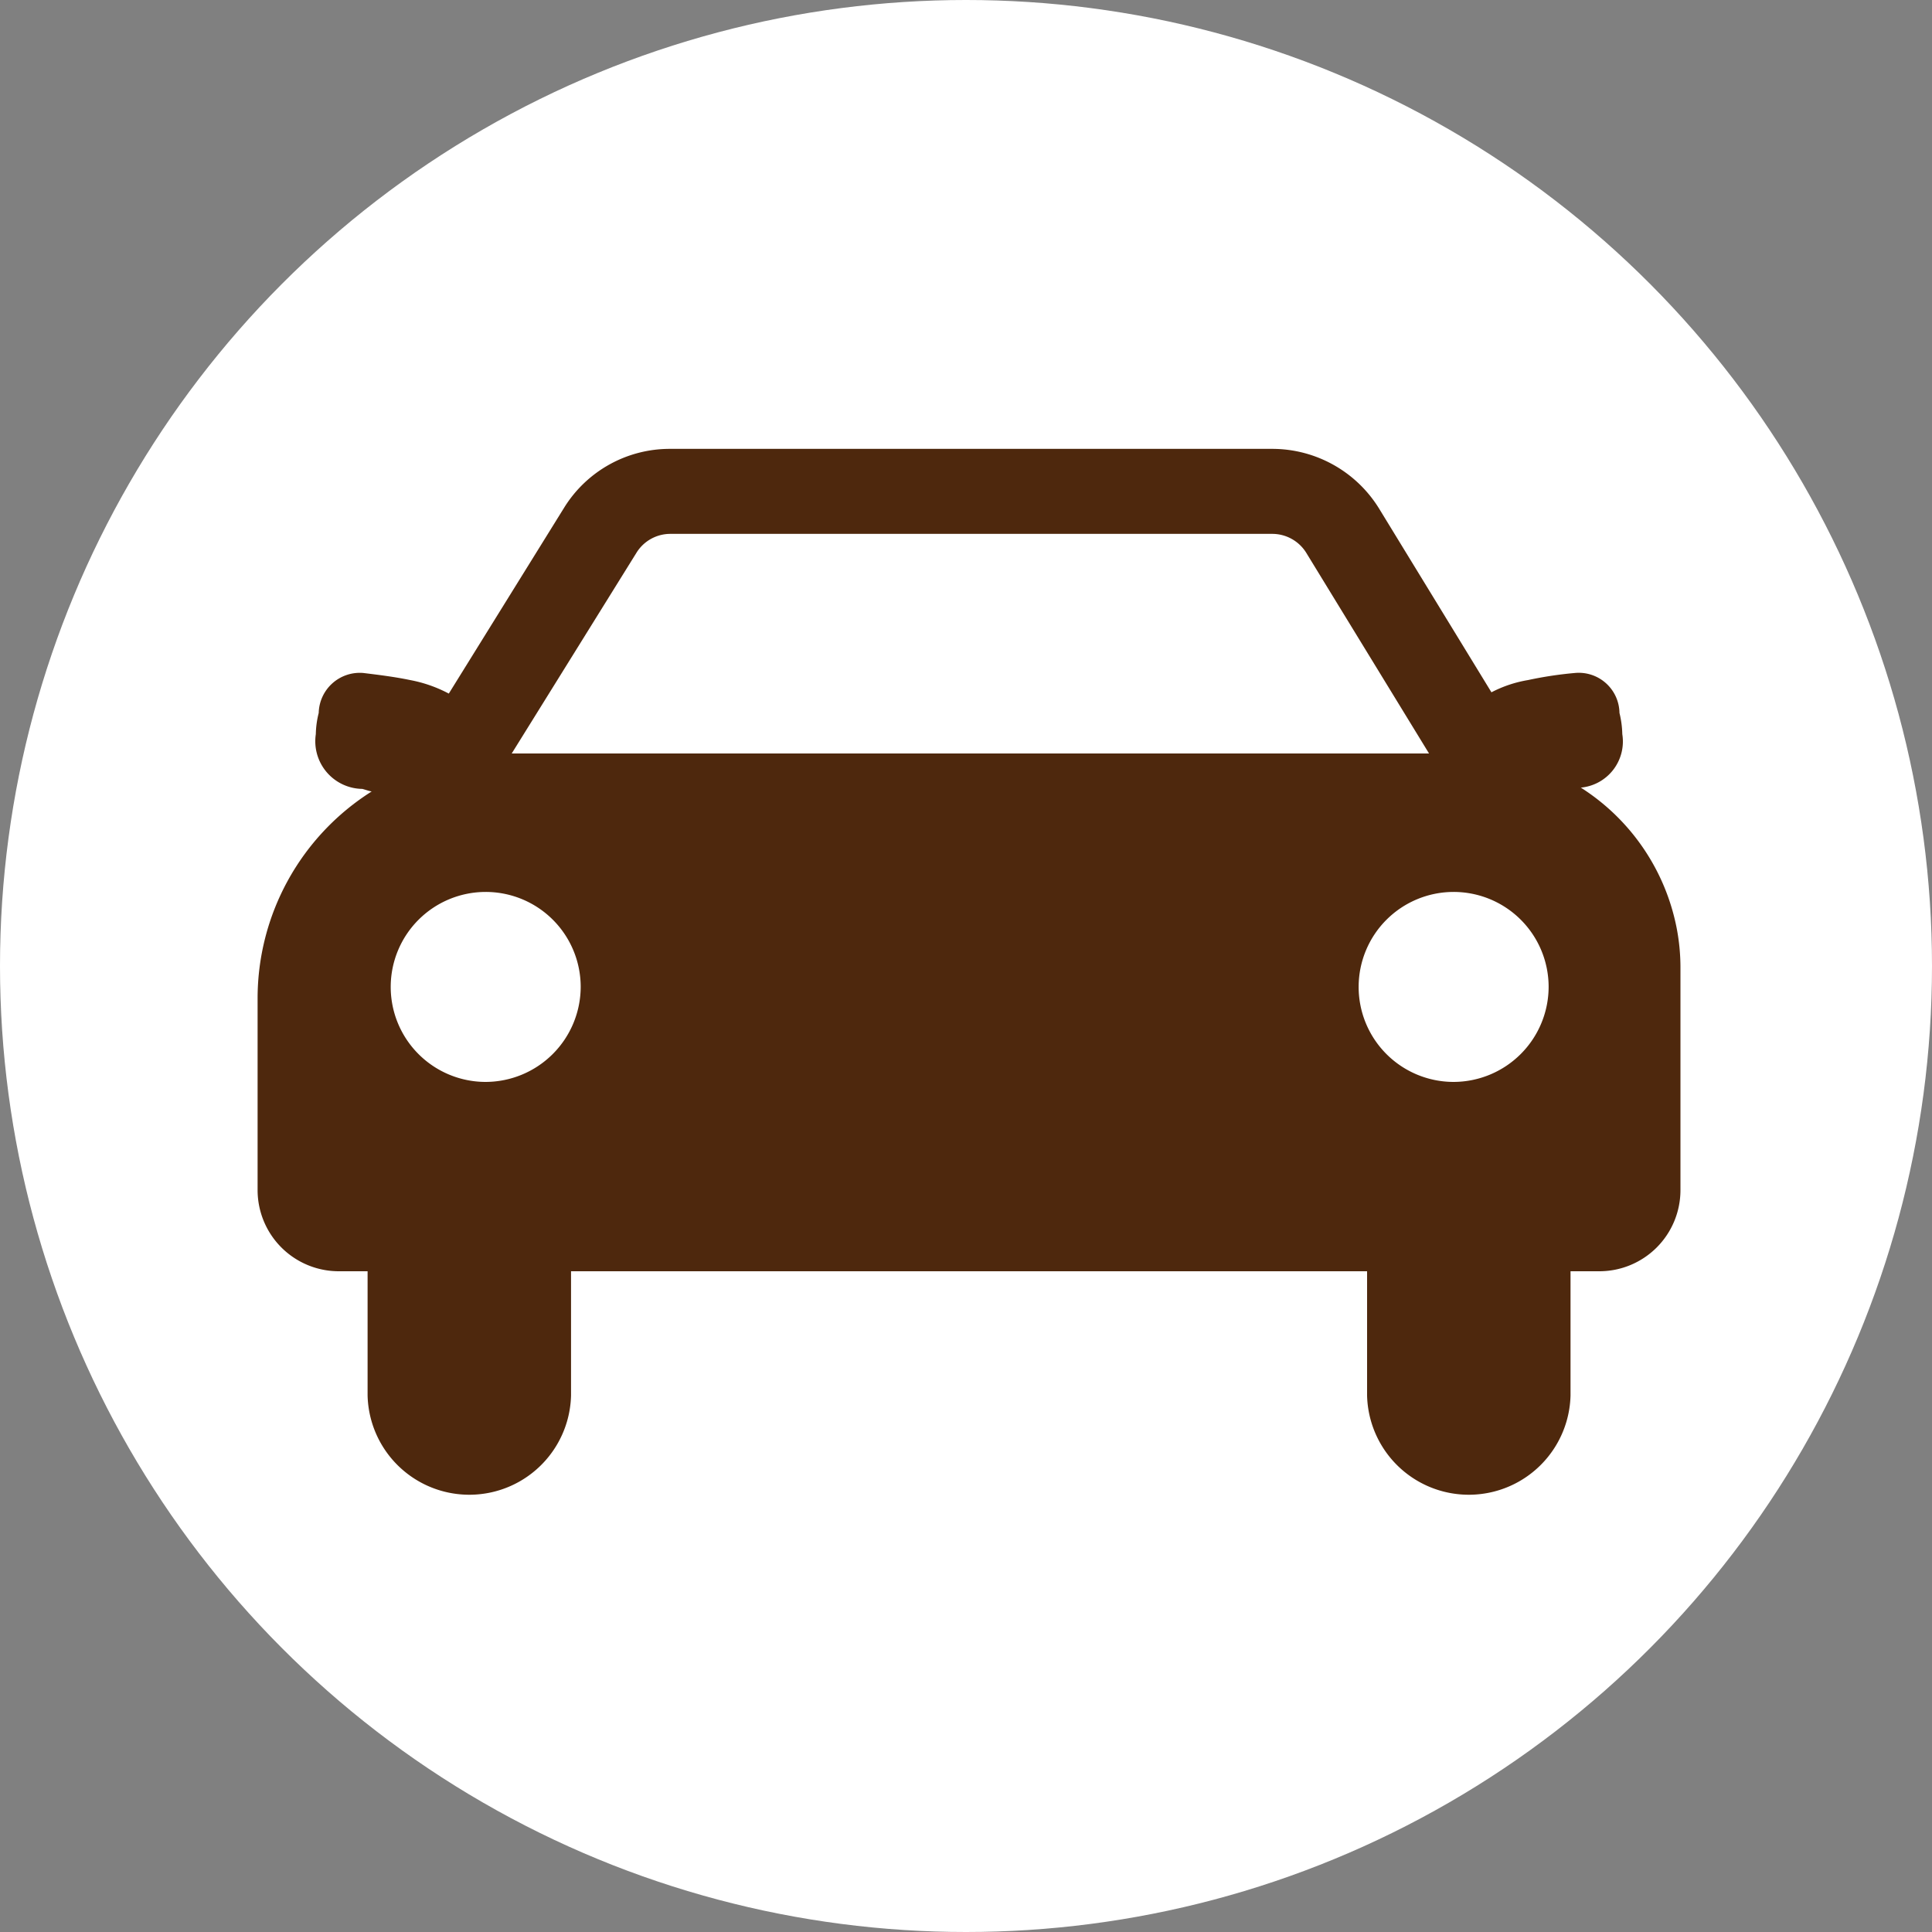
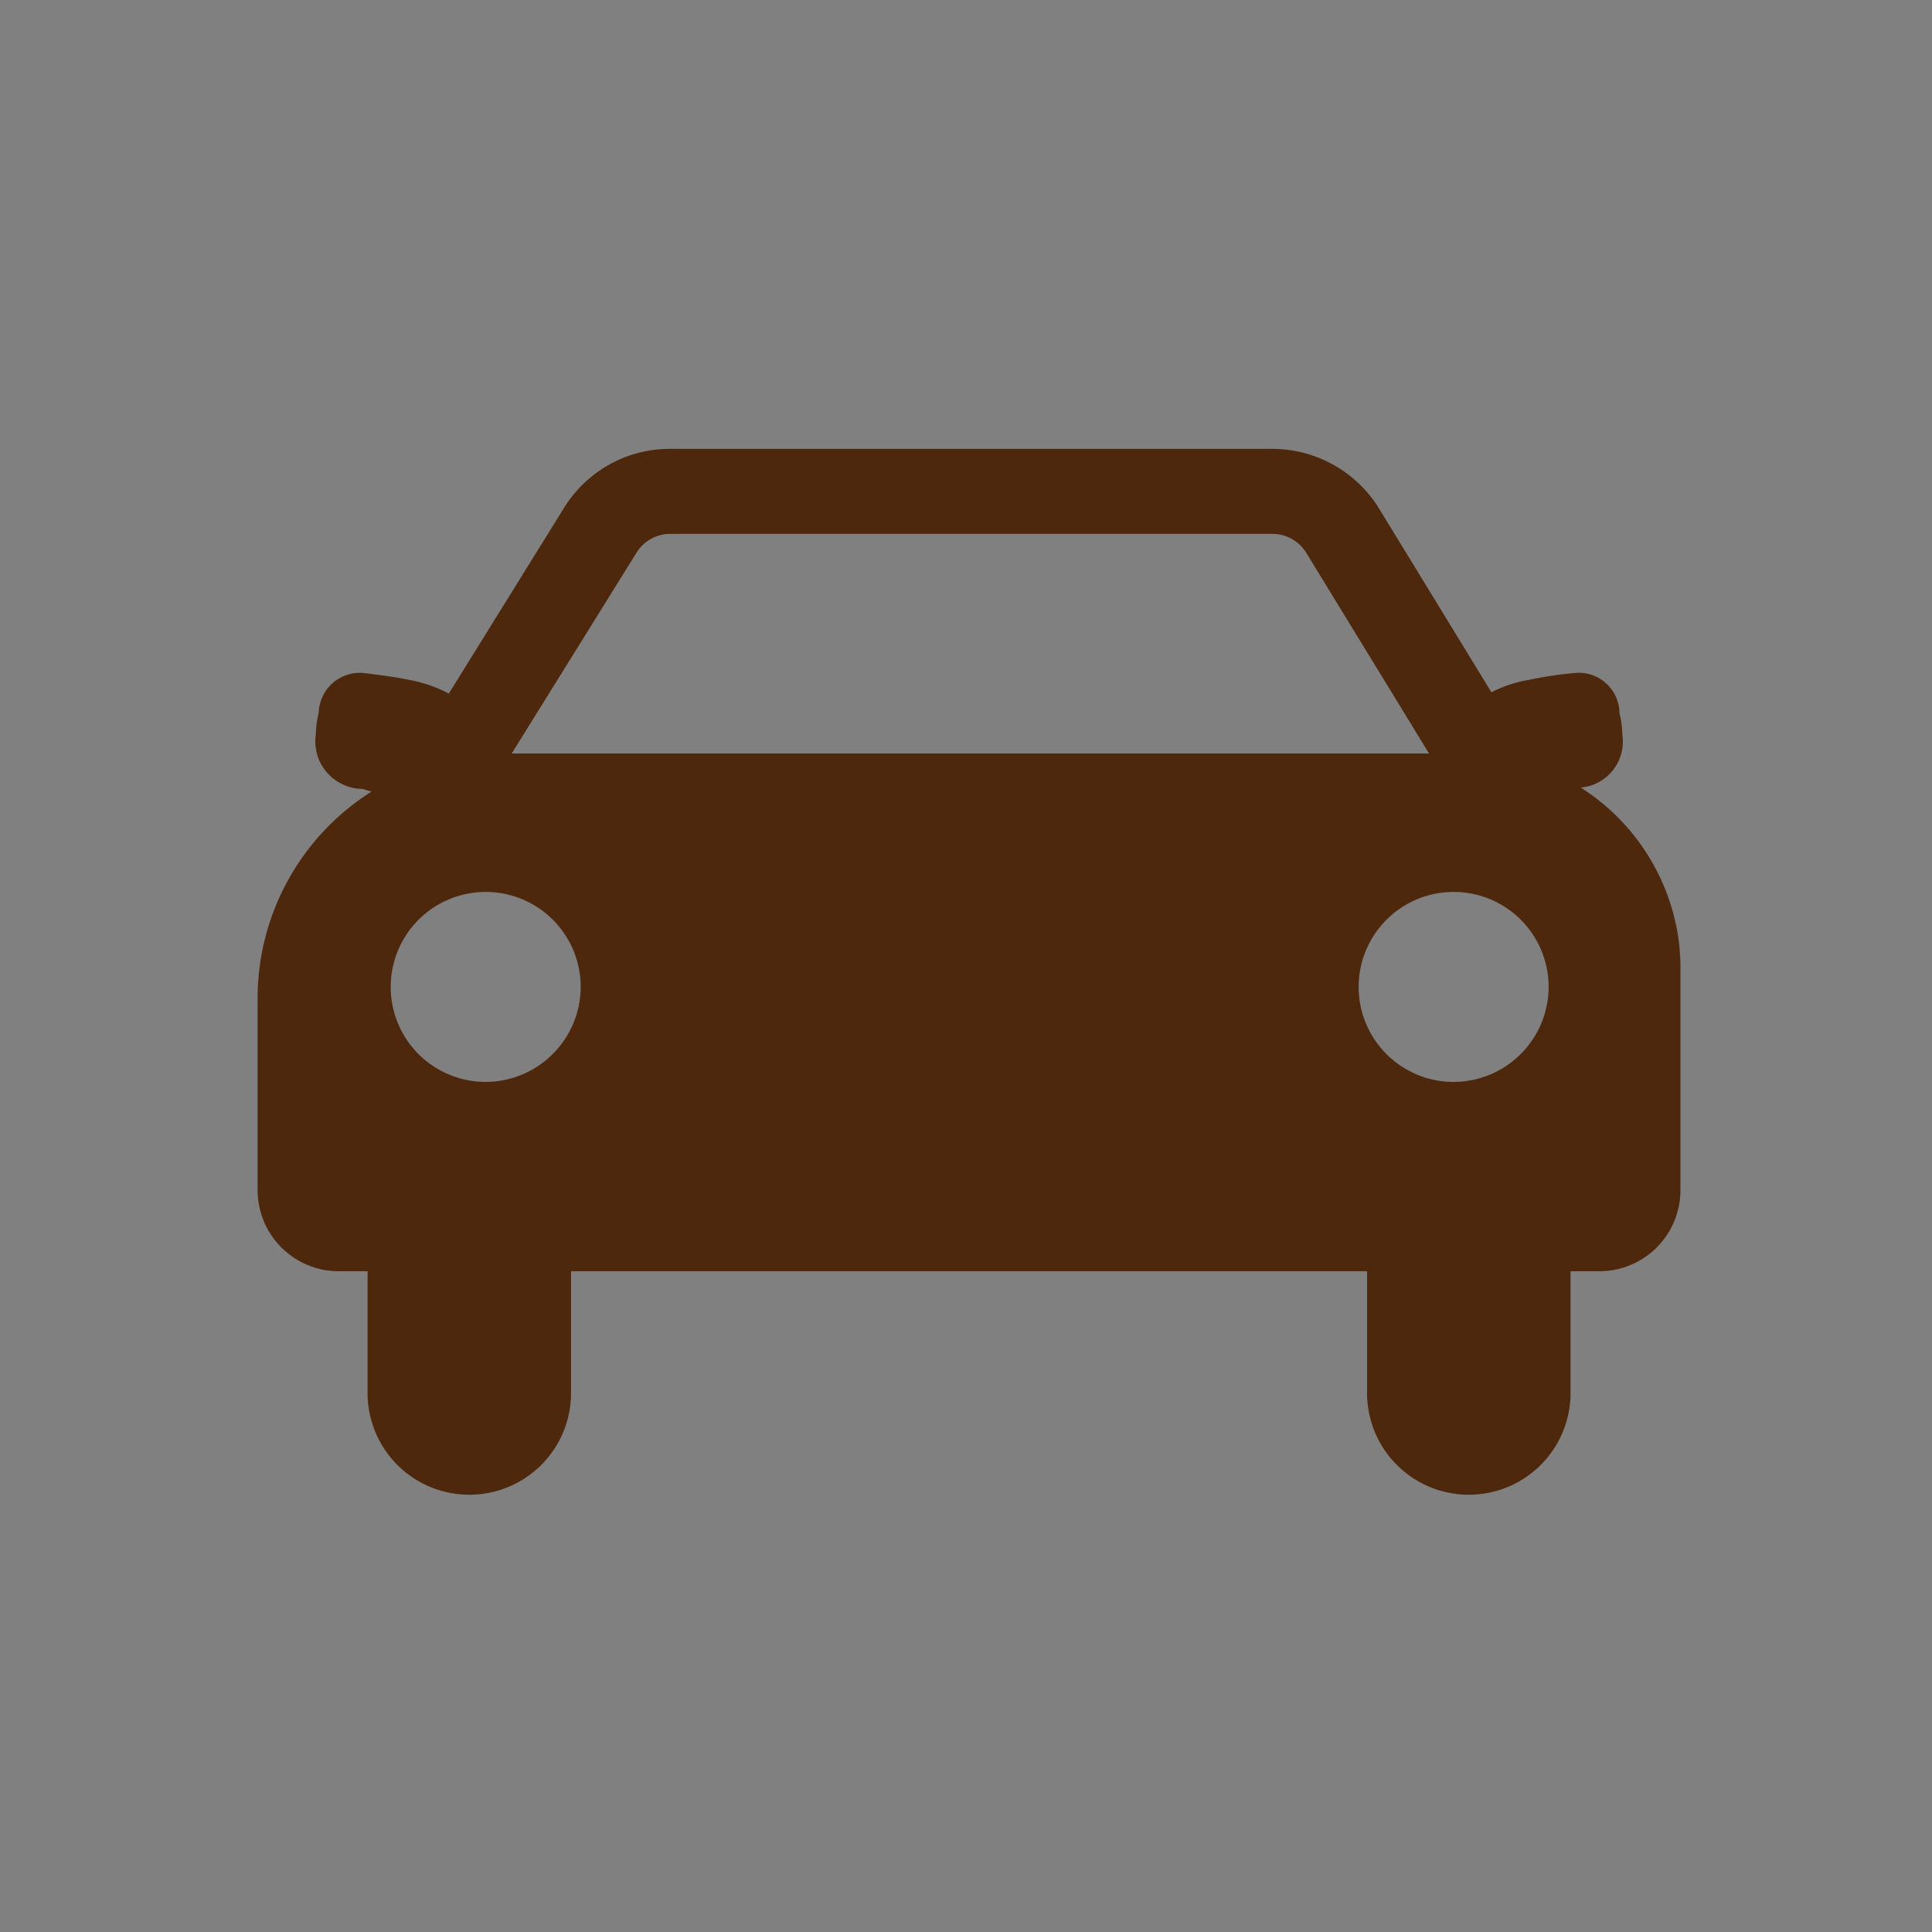
<svg xmlns="http://www.w3.org/2000/svg" id="icon_car02.svg" width="30" height="30" viewBox="0 0 30 30">
  <rect x="0" y="0" width="30" height="30" fill="#808080" stroke="none" />
  <defs>
    <style>
      .cls-1 {
        fill: #fff;
      }

      .cls-2 {
        fill: #4e280d;
        fill-rule: evenodd;
      }
    </style>
  </defs>
-   <circle id="楕円形_6_のコピー" data-name="楕円形 6 のコピー" class="cls-1" cx="15" cy="15" r="15" />
  <path id="car" class="cls-2" d="M246.035,9683.41a3.346,3.346,0,0,0-1.488-2.18,0.719,0.719,0,0,0,.644-0.83,1.5,1.5,0,0,0-.044-0.33,0.632,0.632,0,0,0-.692-0.62,5.948,5.948,0,0,0-.728.11,1.912,1.912,0,0,0-.568.19l-1.749-2.86a1.95,1.95,0,0,0-1.656-.92H230.41a1.929,1.929,0,0,0-1.648.91l-1.793,2.89a2.106,2.106,0,0,0-.6-0.21c-0.24-.05-0.483-0.08-0.728-0.11a0.638,0.638,0,0,0-.692.62,1.44,1.44,0,0,0-.045.33,0.74,0.74,0,0,0,.72.85c0.044,0.01.093,0.03,0.147,0.04A3.8,3.8,0,0,0,224,9684.5v2.98a1.261,1.261,0,0,0,1.266,1.26h0.442v1.93a1.58,1.58,0,0,0,3.159,0h0v-1.93h12.361v1.93a1.58,1.58,0,0,0,3.159,0h0v-1.93h0.441a1.26,1.26,0,0,0,1.266-1.26v-3.43A3.23,3.23,0,0,0,246.035,9683.41Zm-16.15-5.83a0.618,0.618,0,0,1,.525-0.29h9.344a0.621,0.621,0,0,1,.527.29l1.909,3.12H227.946Zm-2.35,8.22a1.475,1.475,0,1,1,1.482-1.48,1.48,1.48,0,0,1-1.482,1.48h0Zm15.03,0a1.475,1.475,0,1,1,1.482-1.48,1.479,1.479,0,0,1-1.482,1.48h0Z" transform="translate(-220 -9669)" />
</svg>